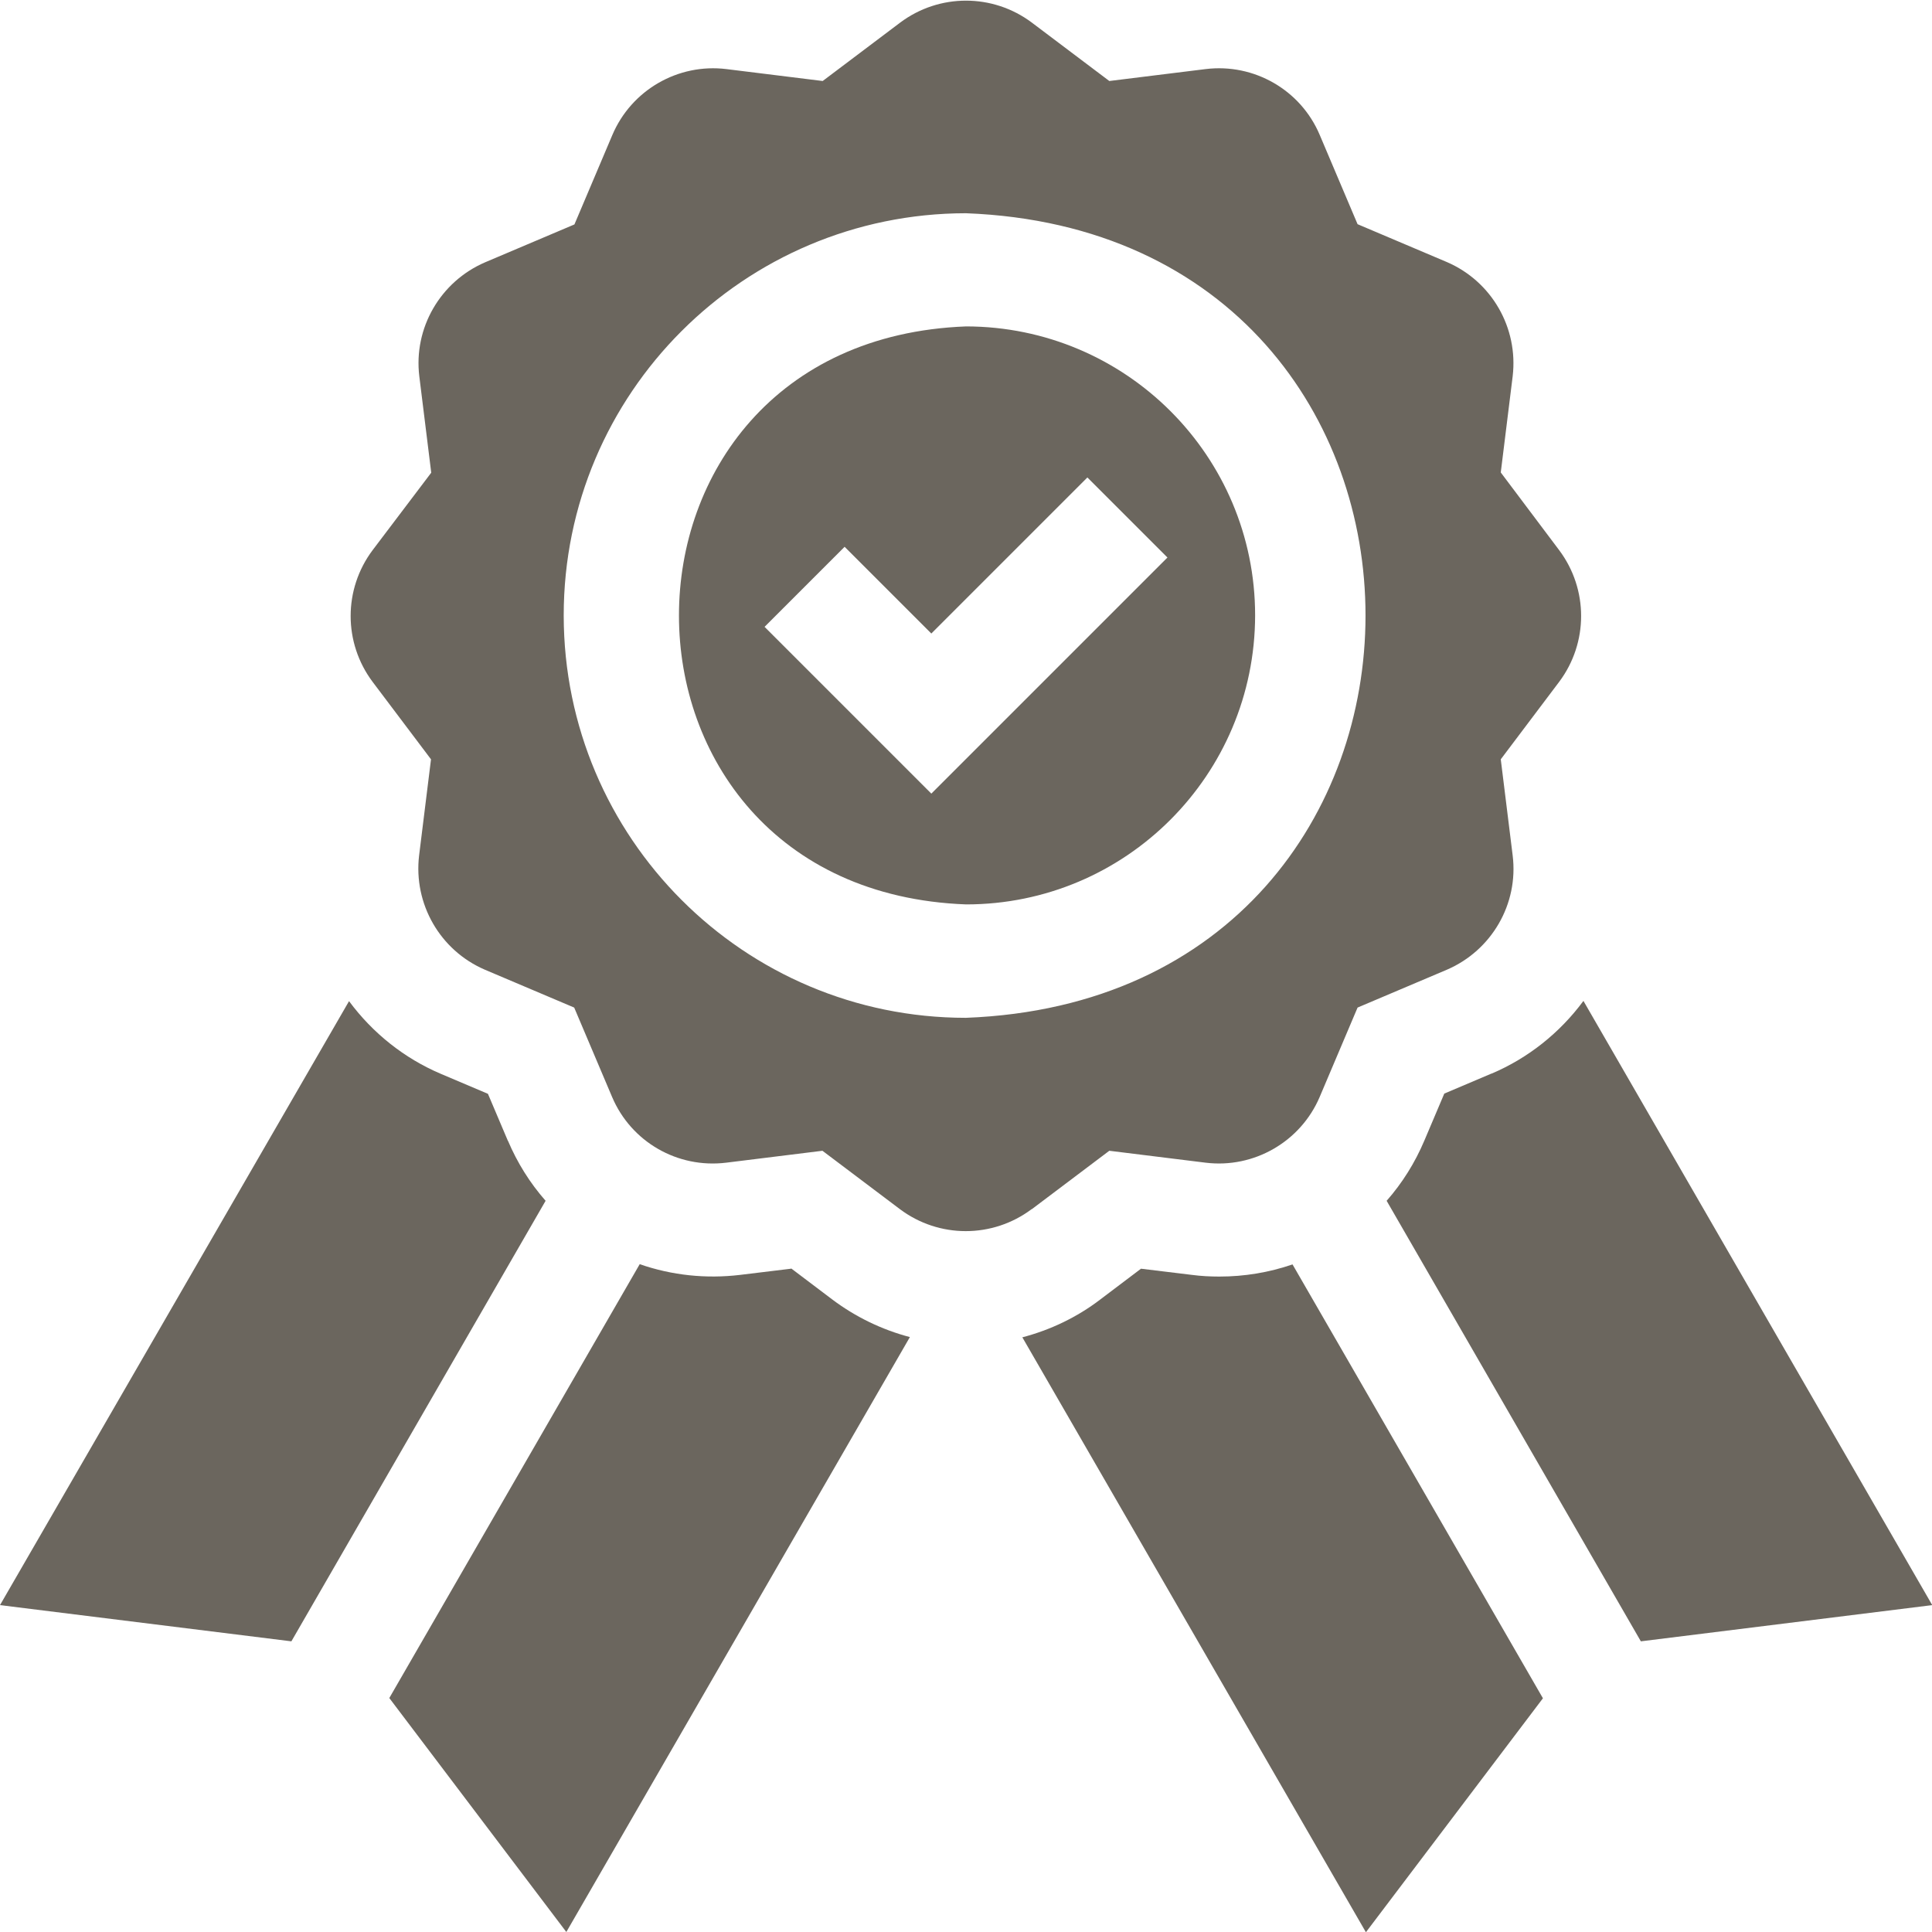
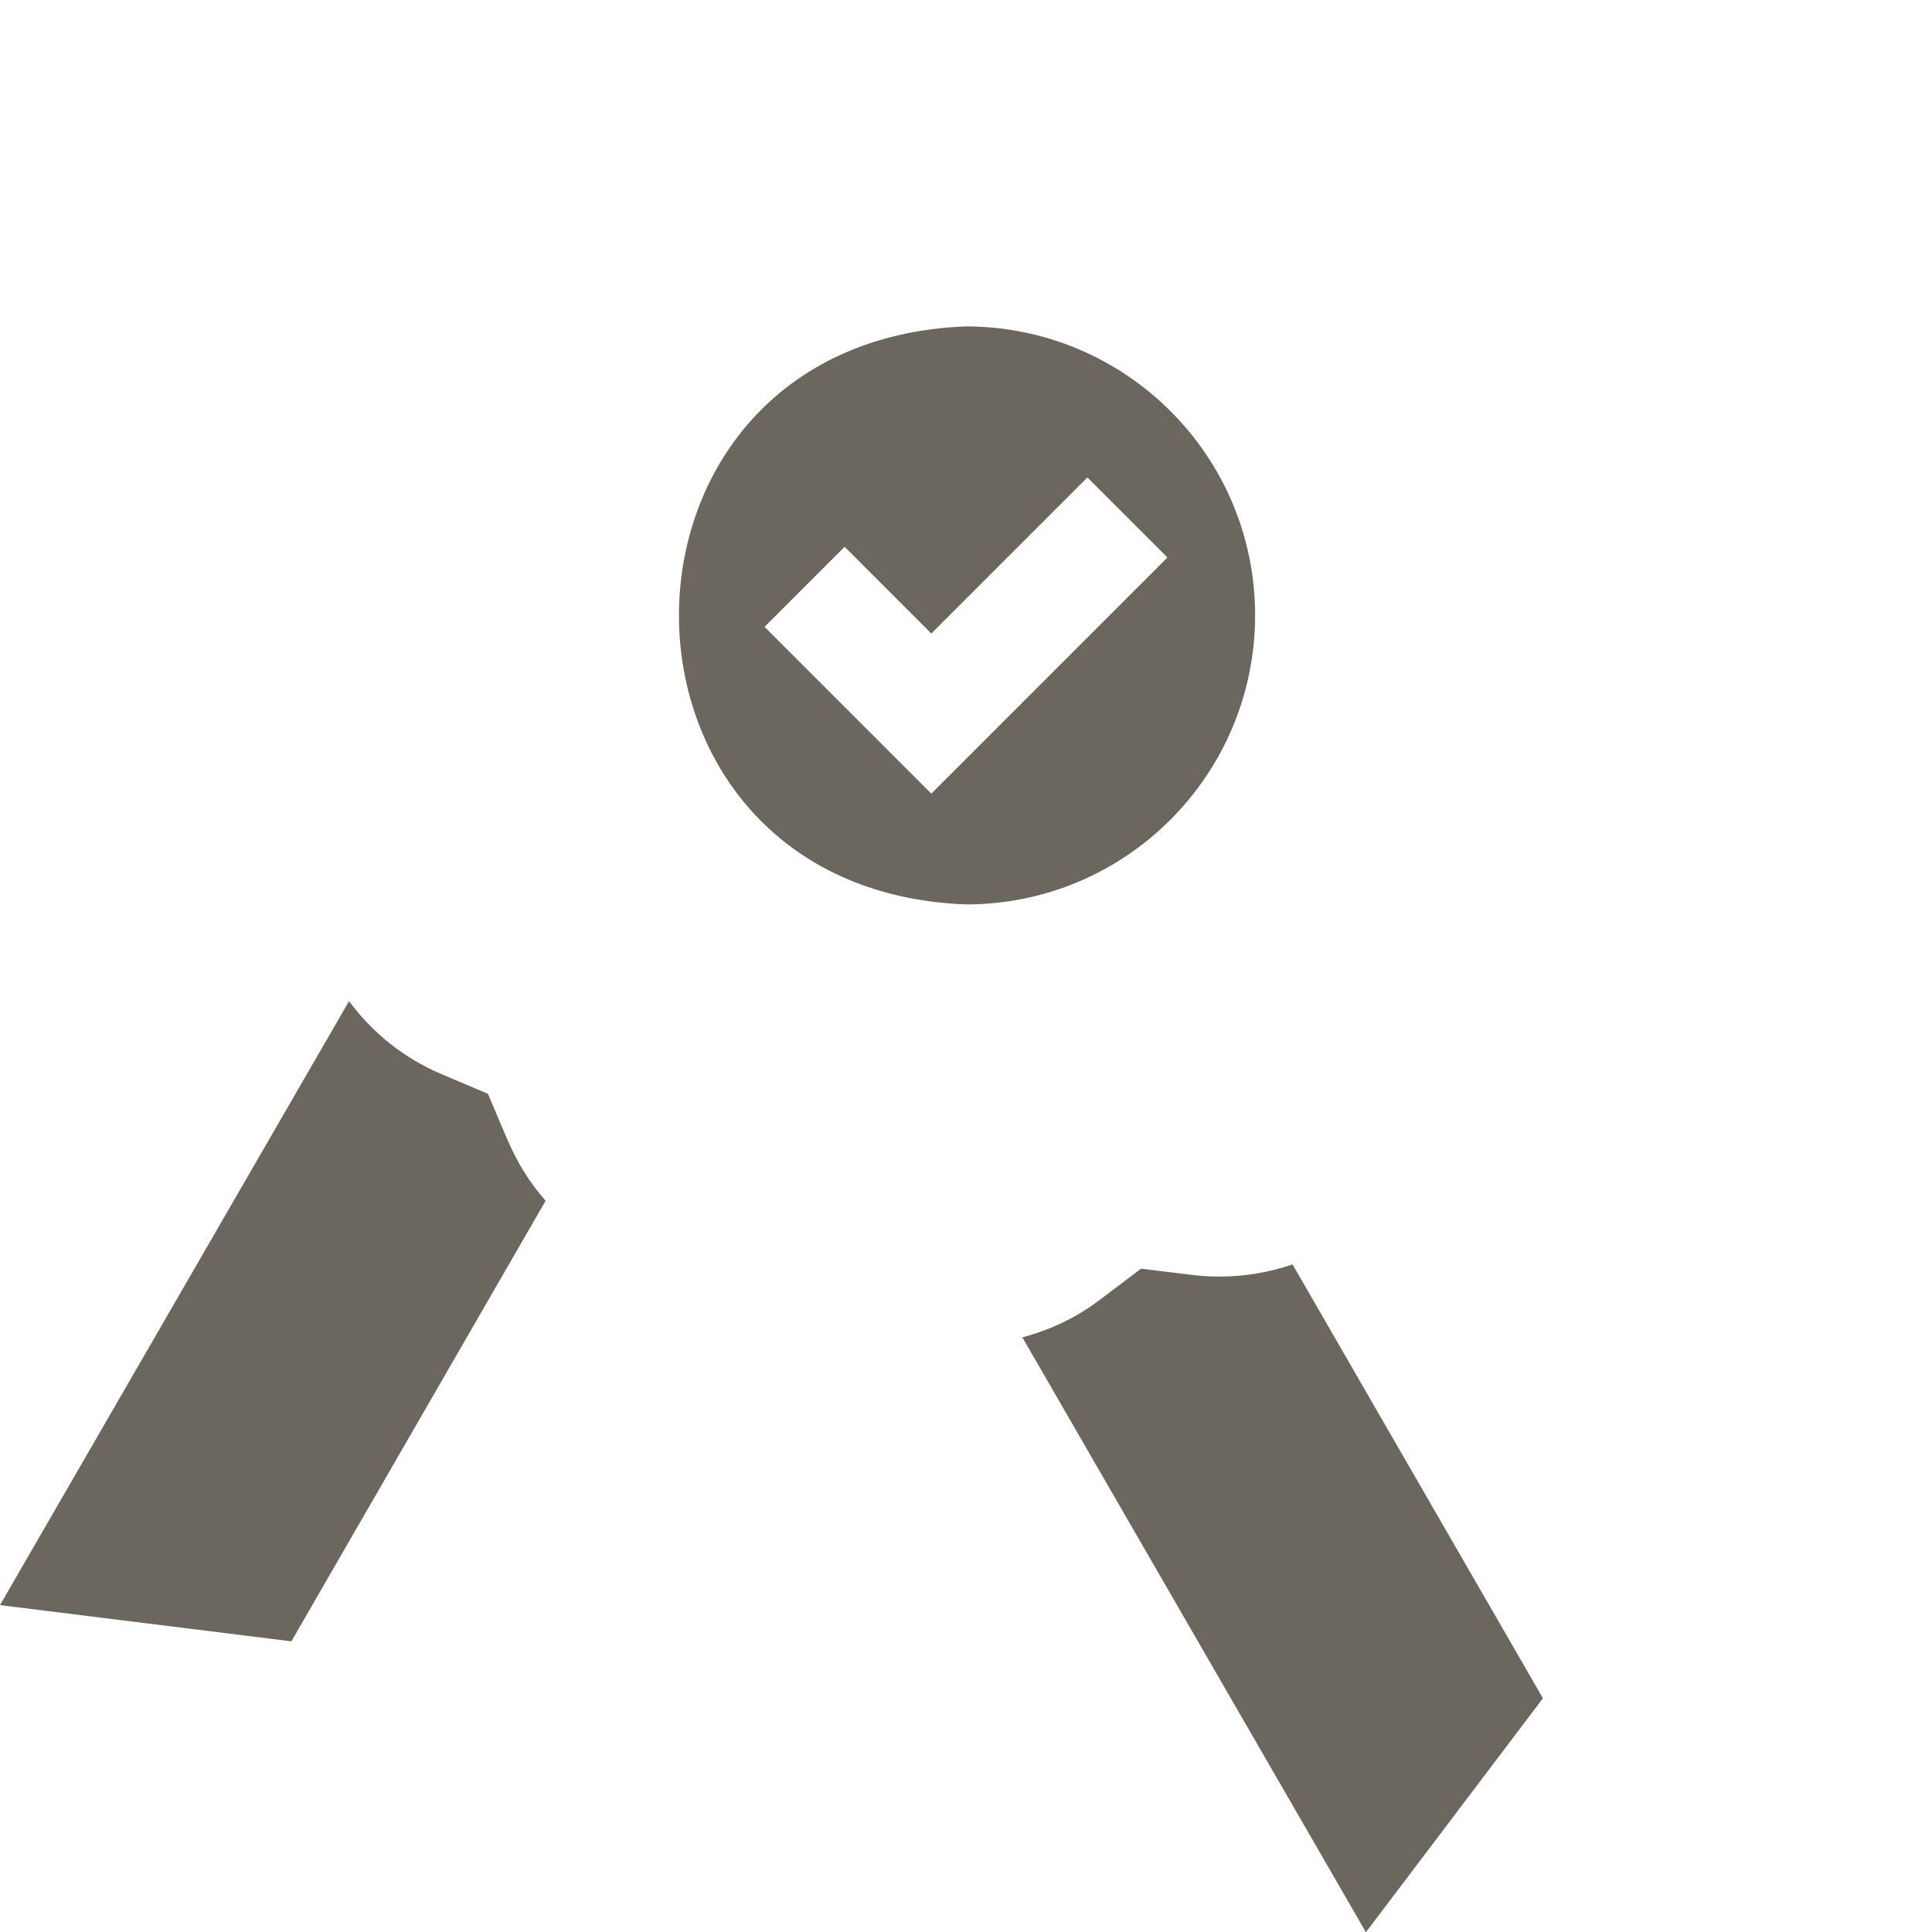
<svg xmlns="http://www.w3.org/2000/svg" id="b" viewBox="0 0 81.09 81.1">
  <g id="c">
    <g id="d">
-       <path id="e" d="M62.6,45.06l-1.98.84-.84,1.98c-.39.92-.92,1.77-1.58,2.52l10.67,18.49,12.23-1.52-14.64-25.36c-.99,1.34-2.32,2.4-3.85,3.05Z" fill="#6b665e" />
      <path id="f" d="M51.17,53.58c-.38,0-.76-.02-1.14-.07l-2.14-.26-1.72,1.3c-.97.74-2.08,1.27-3.26,1.58l14.42,24.97,7.43-9.82-10.51-18.21c-.99.34-2.02.51-3.07.51Z" fill="#6b665e" />
      <path id="g" d="M21.32,47.89l-.84-1.98-1.98-.84c-1.53-.65-2.86-1.71-3.85-3.05L0,67.37l12.23,1.52,10.67-18.49c-.66-.75-1.19-1.6-1.58-2.52Z" fill="#6b665e" />
-       <path id="h" d="M33.2,53.25l-2.14.26c-1.42.17-2.86.02-4.21-.45l-10.51,18.21,7.43,9.82,14.42-24.97c-1.18-.31-2.29-.85-3.26-1.58l-1.72-1.3Z" fill="#6b665e" />
-       <path id="i" d="M43.31,50.75l3.25-2.45,4.04.5c2.03.25,3.99-.88,4.79-2.76l1.59-3.75,3.75-1.59c1.88-.81,3.01-2.76,2.76-4.79l-.5-4.04,2.45-3.25c1.23-1.64,1.23-3.89,0-5.53l-2.45-3.26.5-4.04c.24-2.03-.88-3.98-2.76-4.79l-3.75-1.59-1.59-3.75c-.8-1.89-2.76-3.01-4.79-2.76l-4.04.5-3.25-2.45c-1.64-1.23-3.89-1.23-5.53,0l-3.25,2.45-4.04-.5c-2.03-.25-3.99.88-4.79,2.77l-1.59,3.75-3.75,1.59c-1.88.81-3.01,2.76-2.76,4.79l.5,4.04-2.46,3.25c-1.23,1.64-1.23,3.89,0,5.53l2.45,3.25-.5,4.04c-.24,2.03.88,3.98,2.76,4.79l3.75,1.59,1.59,3.75c.8,1.89,2.75,3.01,4.79,2.76l4.04-.5,3.25,2.45c1.64,1.23,3.89,1.23,5.53,0ZM23.66,25.83c0-9.32,7.56-16.87,16.88-16.88,22.37.85,22.36,32.92,0,33.77-9.32,0-16.87-7.56-16.88-16.88Z" fill="#6b665e" />
      <path id="j" d="M52.68,25.83c0-6.7-5.43-12.12-12.13-12.13-16.07.61-16.07,23.66,0,24.26,6.7,0,12.12-5.43,12.13-12.13ZM32.09,26.31l3.36-3.36,3.64,3.64,6.55-6.55,3.36,3.36-9.91,9.91-7-7Z" fill="#6b665e" />
    </g>
  </g>
</svg>